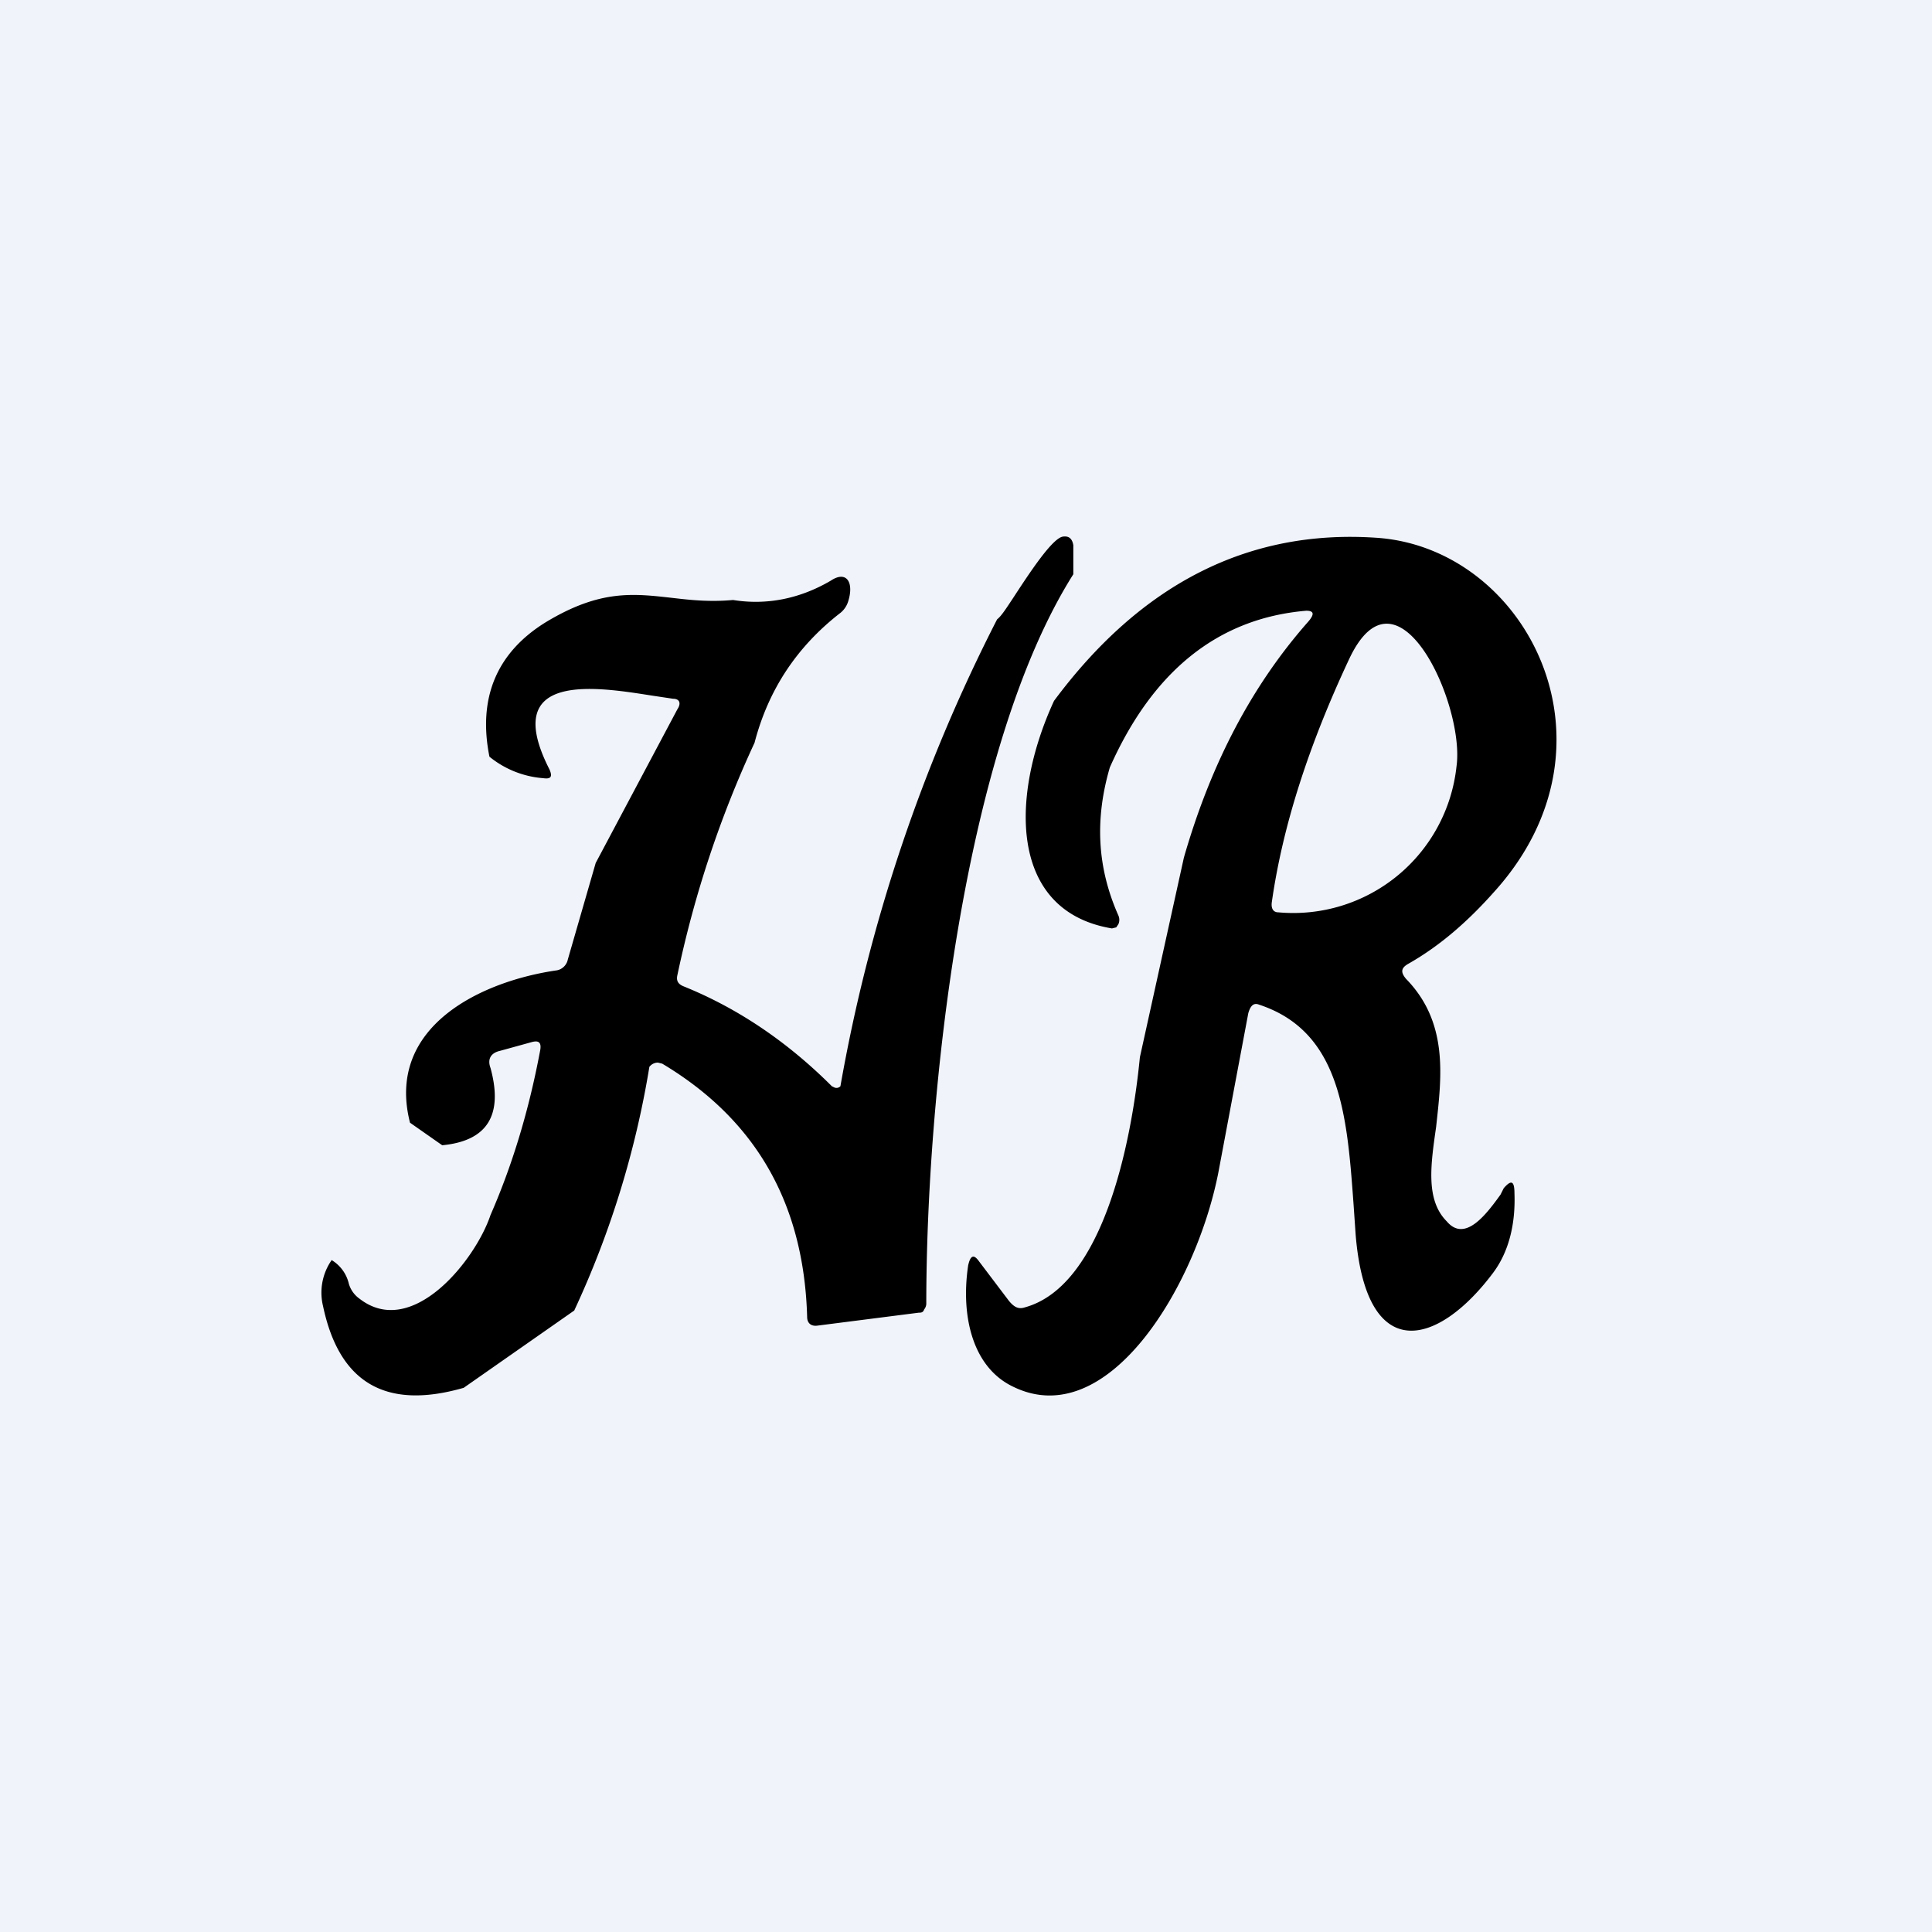
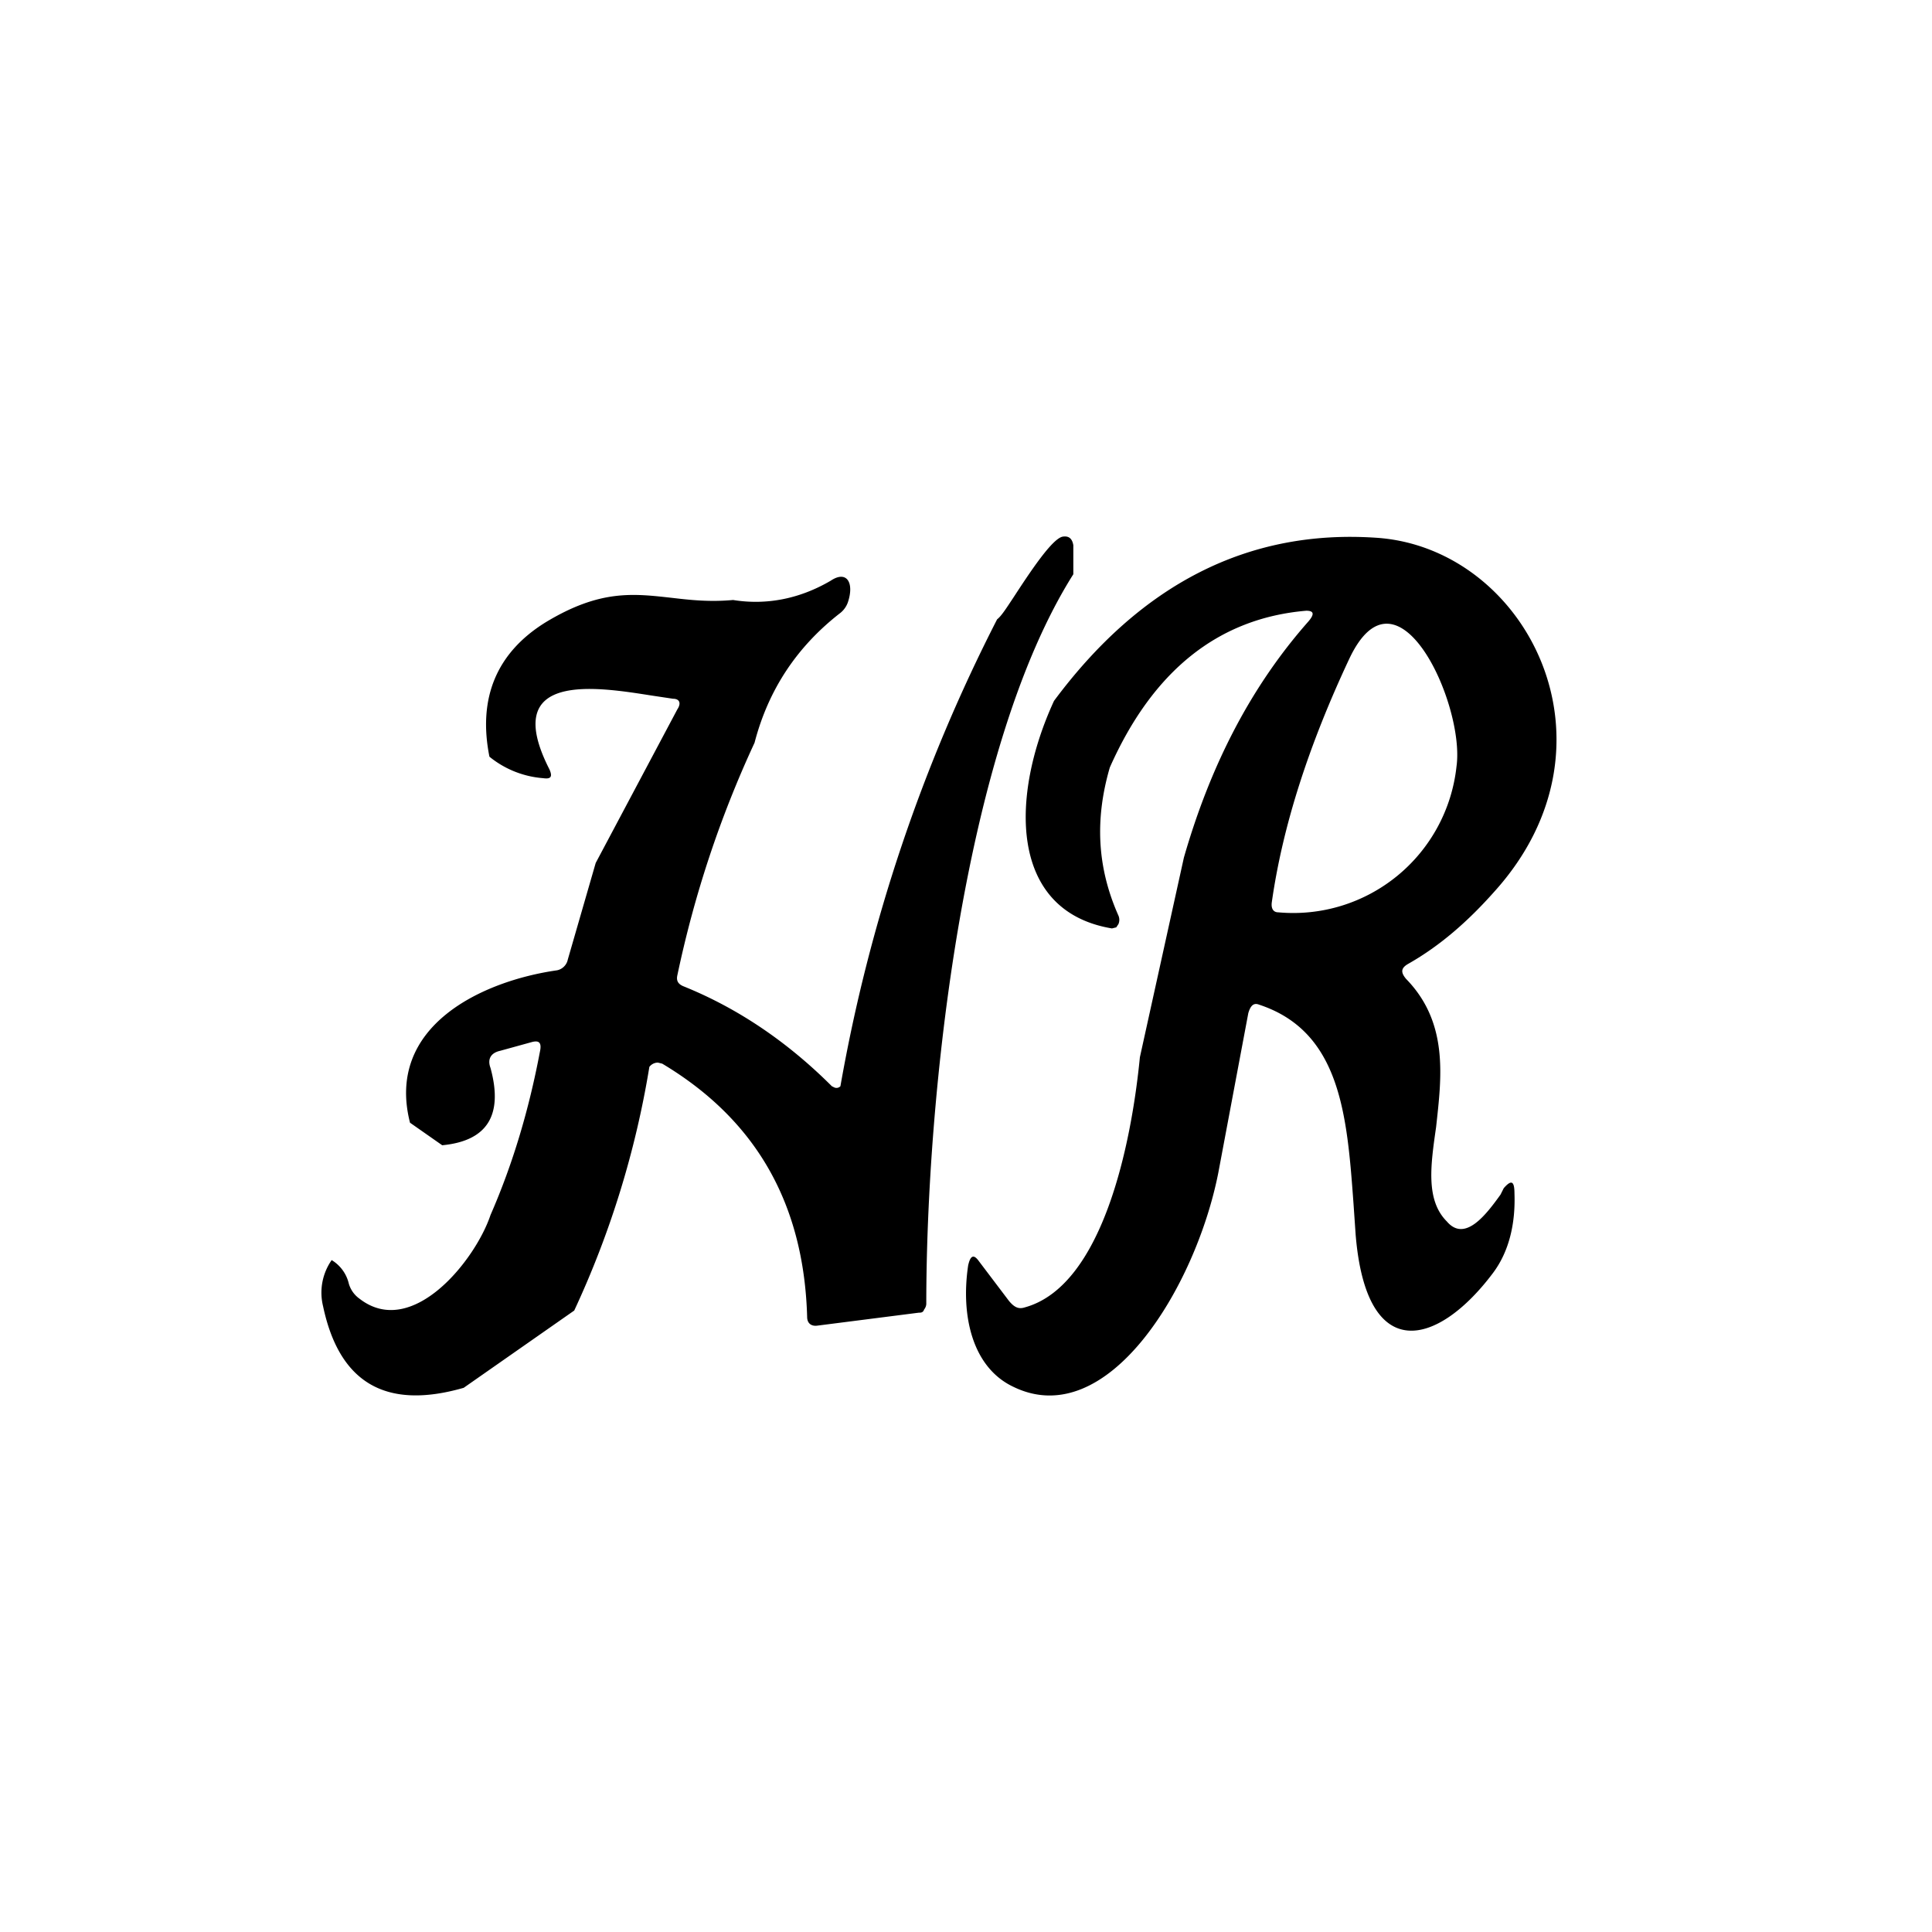
<svg xmlns="http://www.w3.org/2000/svg" width="18" height="18" viewBox="0 0 18 18">
-   <path fill="#F0F3FA" d="M0 0h18v18H0z" />
  <path d="M8.63 12.15c0-1.93.34-5.17 1.37-6.8v-.27c-.01-.06-.04-.09-.1-.08-.1.02-.31.34-.46.57-.06.09-.11.17-.15.2a15.37 15.37 0 0 0-1.46 4.35.05.05 0 0 1-.06.01l-.02-.01c-.4-.4-.86-.72-1.38-.93-.05-.02-.07-.05-.06-.1.16-.76.4-1.48.72-2.17.13-.5.4-.9.8-1.21a.22.22 0 0 0 .07-.1c.06-.18-.01-.3-.16-.2-.29.17-.6.23-.91.18-.22.02-.4 0-.57-.02-.36-.04-.67-.08-1.18.23-.45.28-.63.7-.52 1.25a.9.9 0 0 0 .5.2c.07.01.09-.01.06-.08-.47-.92.44-.77.95-.69l.2.03c.06 0 .08.04.04.1l-.76 1.43-.26.9c-.01.05-.05.09-.1.1-.7.1-1.6.52-1.37 1.42l.3.21c.42-.04.57-.28.45-.72-.03-.08 0-.14.09-.16l.29-.08c.07-.02.1 0 .08.09-.1.53-.25 1.04-.46 1.52-.14.42-.73 1.16-1.22.78a.26.26 0 0 1-.1-.14.35.35 0 0 0-.16-.22.53.53 0 0 0-.08.43c.15.71.58.97 1.31.76l1.03-.72a8.7 8.7 0 0 0 .7-2.27.1.1 0 0 1 .08-.04l.04.01c.87.52 1.32 1.3 1.35 2.36 0 .06.04.09.1.08l.94-.12c.02 0 .04 0 .05-.03a.09.09 0 0 0 .02-.05Zm4-.65c.1 1.23.77 1.04 1.28.36.15-.2.21-.46.2-.74 0-.12-.03-.13-.1-.05l-.03.06c-.13.18-.33.45-.5.25-.2-.2-.15-.53-.1-.88.05-.46.12-.97-.28-1.38-.05-.06-.05-.1.02-.14.3-.17.56-.4.8-.67 1.25-1.38.3-3.21-1.1-3.3-1.19-.08-2.19.43-3 1.52-.41.89-.42 1.96.54 2.12l.04-.01.02-.03a.1.1 0 0 0 0-.08c-.2-.45-.22-.9-.08-1.38.4-.9 1.01-1.39 1.83-1.46.07 0 .08.03.02.1-.53.6-.91 1.33-1.16 2.2l-.41 1.86c-.08.82-.35 2.13-1.07 2.33-.06.02-.1 0-.15-.06l-.28-.37c-.05-.07-.08-.05-.1.04-.07.47.04.95.42 1.13.88.43 1.7-.93 1.91-1.99l.28-1.49c.02-.07.05-.1.1-.08.76.25.82 1.03.88 1.85l.02.29Zm-.78-3.1c.1-.7.34-1.45.72-2.26.45-.96 1.08.43 1 1a1.53 1.53 0 0 1-1.66 1.36c-.05 0-.07-.04-.06-.1Z" />
</svg>